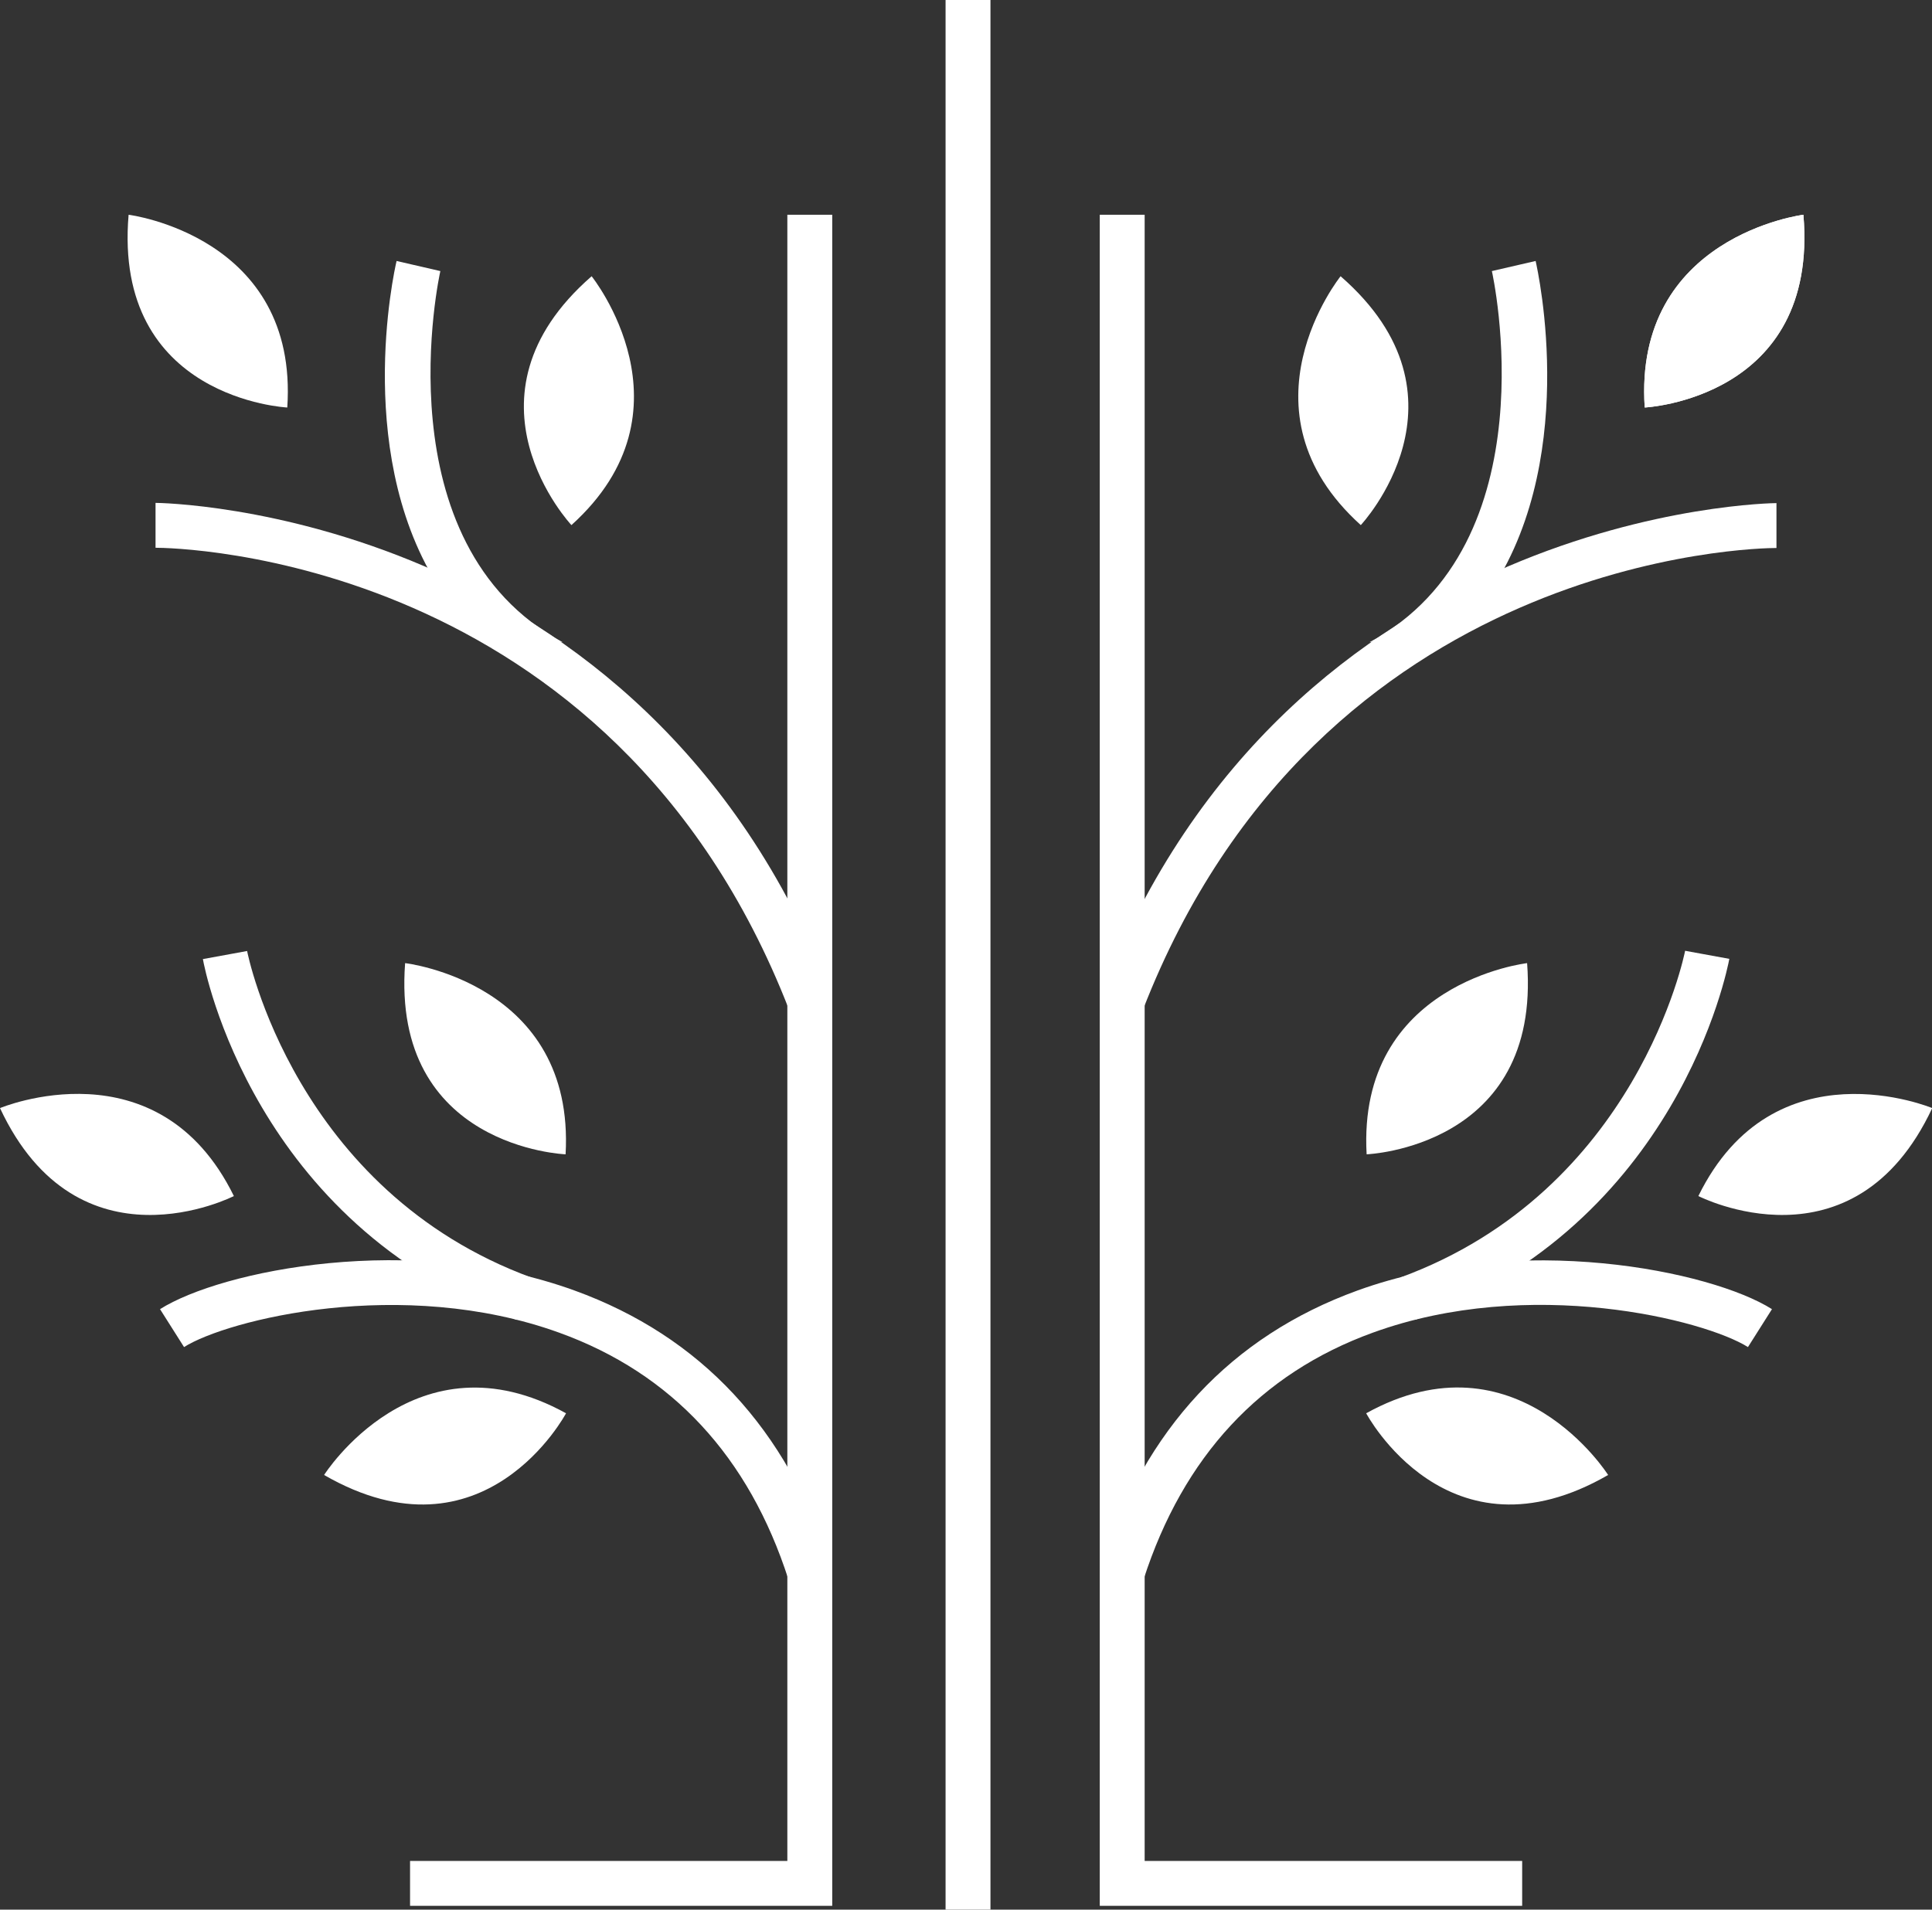
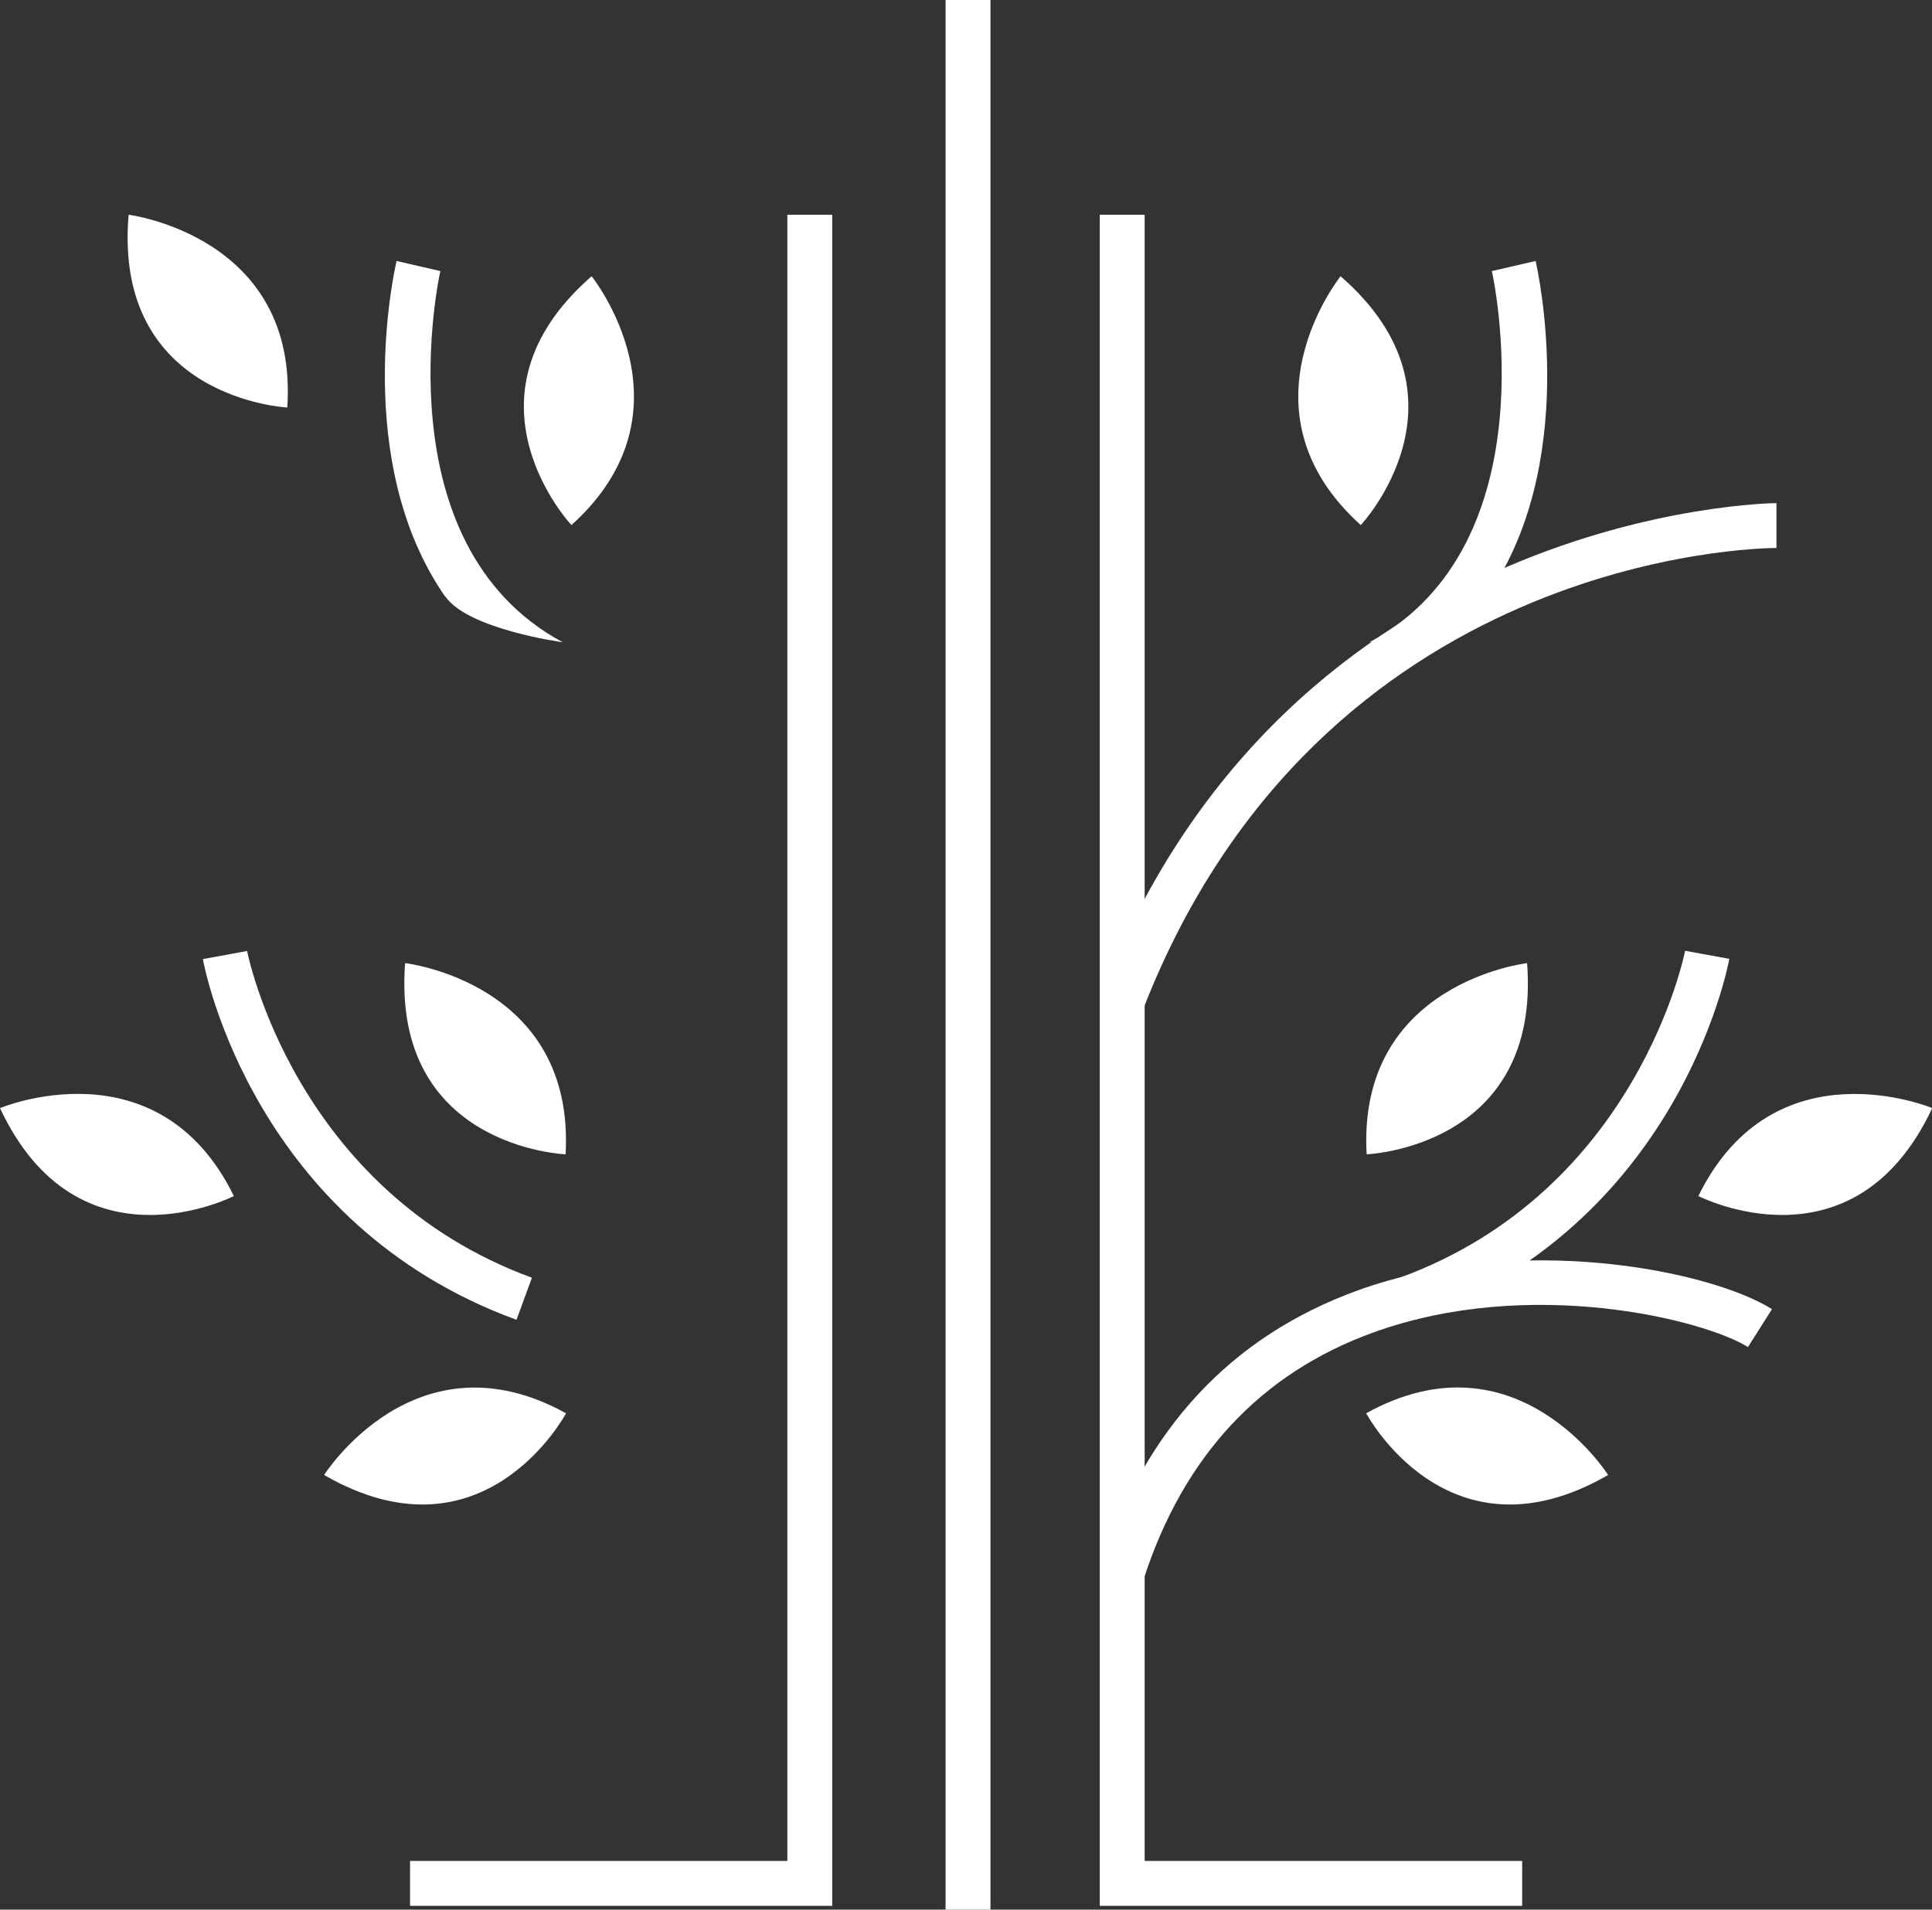
<svg xmlns="http://www.w3.org/2000/svg" id="Layer_2" data-name="Layer 2" viewBox="0 0 86.08 85.1">
  <rect x="0" y="0" width="86.08" height="85.1" fill="#333333" stroke="none" />
  <defs>
    <style> .cls-1 { fill: #fff; stroke-width: 0px; } </style>
  </defs>
  <g id="Layer_1-2" data-name="Layer 1">
    <g>
-       <path class="cls-1" d="m80.35,9.57s-7.58.95-7.07,8.59c0,0,7.77-.38,7.07-8.59Z" />
      <rect class="cls-1" x="42.13" width="2" height="85.1" />
      <polygon class="cls-1" points="67.82 84.93 49 84.93 49 9.57 51 9.57 51 82.93 67.82 82.93 67.82 84.93" />
      <g>
        <path class="cls-1" d="m50.93,44.98l-1.86-.72c8.4-21.59,29.87-21.84,30.08-21.84v2c-.83,0-20.33.28-28.22,20.56Z" />
        <path class="cls-1" d="m50.95,70.39l-1.9-.61c1.96-6.1,5.81-10.23,11.43-12.27,7.26-2.63,15.76-.88,18.47.83l-1.07,1.69c-1.92-1.21-9.71-3.19-16.72-.64-5.01,1.82-8.44,5.52-10.21,11Z" />
        <path class="cls-1" d="m61.02,28.62c8.14-4.39,5.48-16.42,5.45-16.54l1.95-.45c.1.45,2.04,9.17-2.32,15.17-1.01,1.38-5.08,1.82-5.08,1.82Z" />
        <path class="cls-1" d="m63.08,58.81l-.69-1.88c10.57-3.87,12.67-14.45,12.69-14.56l1.97.36c-.09.48-2.3,11.8-13.96,16.07Z" />
      </g>
      <g>
-         <path class="cls-1" d="m80.35,9.57s-7.58.95-7.07,8.59c0,0,7.77-.38,7.07-8.59Z" />
        <path class="cls-1" d="m75.67,53.3s6.92,3.55,10.42-3.92c0,0-7.05-2.95-10.42,3.92Z" />
        <path class="cls-1" d="m59.73,12.31s-4.79,5.96.9,11.09c0,0,5.32-5.67-.9-11.09Z" />
        <path class="cls-1" d="m68.04,42.92s-7.58.87-7.15,8.52c0,0,7.77-.3,7.15-8.52Z" />
        <path class="cls-1" d="m60.87,62.98s3.64,6.87,10.78,2.75c0,0-4.08-6.46-10.78-2.75Z" />
        <path class="cls-1" d="m5.73,9.57c-.7,8.22,7.07,8.59,7.07,8.59.51-7.64-7.07-8.59-7.07-8.59Z" />
        <path class="cls-1" d="m0,49.38c3.49,7.47,10.42,3.92,10.42,3.92-3.37-6.88-10.42-3.92-10.42-3.92Z" />
        <path class="cls-1" d="m25.46,23.4c5.69-5.13.9-11.09.9-11.09-6.22,5.42-.9,11.09-.9,11.09Z" />
        <path class="cls-1" d="m25.2,51.44c.43-7.65-7.15-8.52-7.15-8.52-.62,8.23,7.15,8.52,7.15,8.52Z" />
        <path class="cls-1" d="m14.44,65.73c7.14,4.12,10.78-2.75,10.78-2.75-6.7-3.7-10.78,2.75-10.78,2.75Z" />
      </g>
      <polygon class="cls-1" points="37.08 84.93 18.27 84.93 18.27 82.93 35.08 82.93 35.08 9.57 37.08 9.57 37.08 84.93" />
      <g>
-         <path class="cls-1" d="m35.15,44.98C27.26,24.69,7.76,24.41,6.93,24.41v-2c.22,0,21.69.25,30.09,21.84l-1.86.72Z" />
-         <path class="cls-1" d="m35.13,70.39c-1.76-5.48-5.2-9.19-10.21-11-7.02-2.54-14.81-.57-16.72.64l-1.07-1.69c2.72-1.72,11.21-3.47,18.47-.83,5.62,2.04,9.47,6.17,11.43,12.27l-1.9.61Z" />
        <path class="cls-1" d="m19.83,26.58c-4.16-5.99-2.27-14.5-2.16-14.95l1.95.45c-.03.12-2.69,12.15,5.45,16.54,0,0-4.21-.57-5.23-2.04Z" />
        <path class="cls-1" d="m23,58.81c-11.67-4.27-13.88-15.59-13.96-16.07l1.97-.36c.02.11,2.12,10.69,12.69,14.56l-.69,1.88Z" />
      </g>
    </g>
  </g>
</svg>